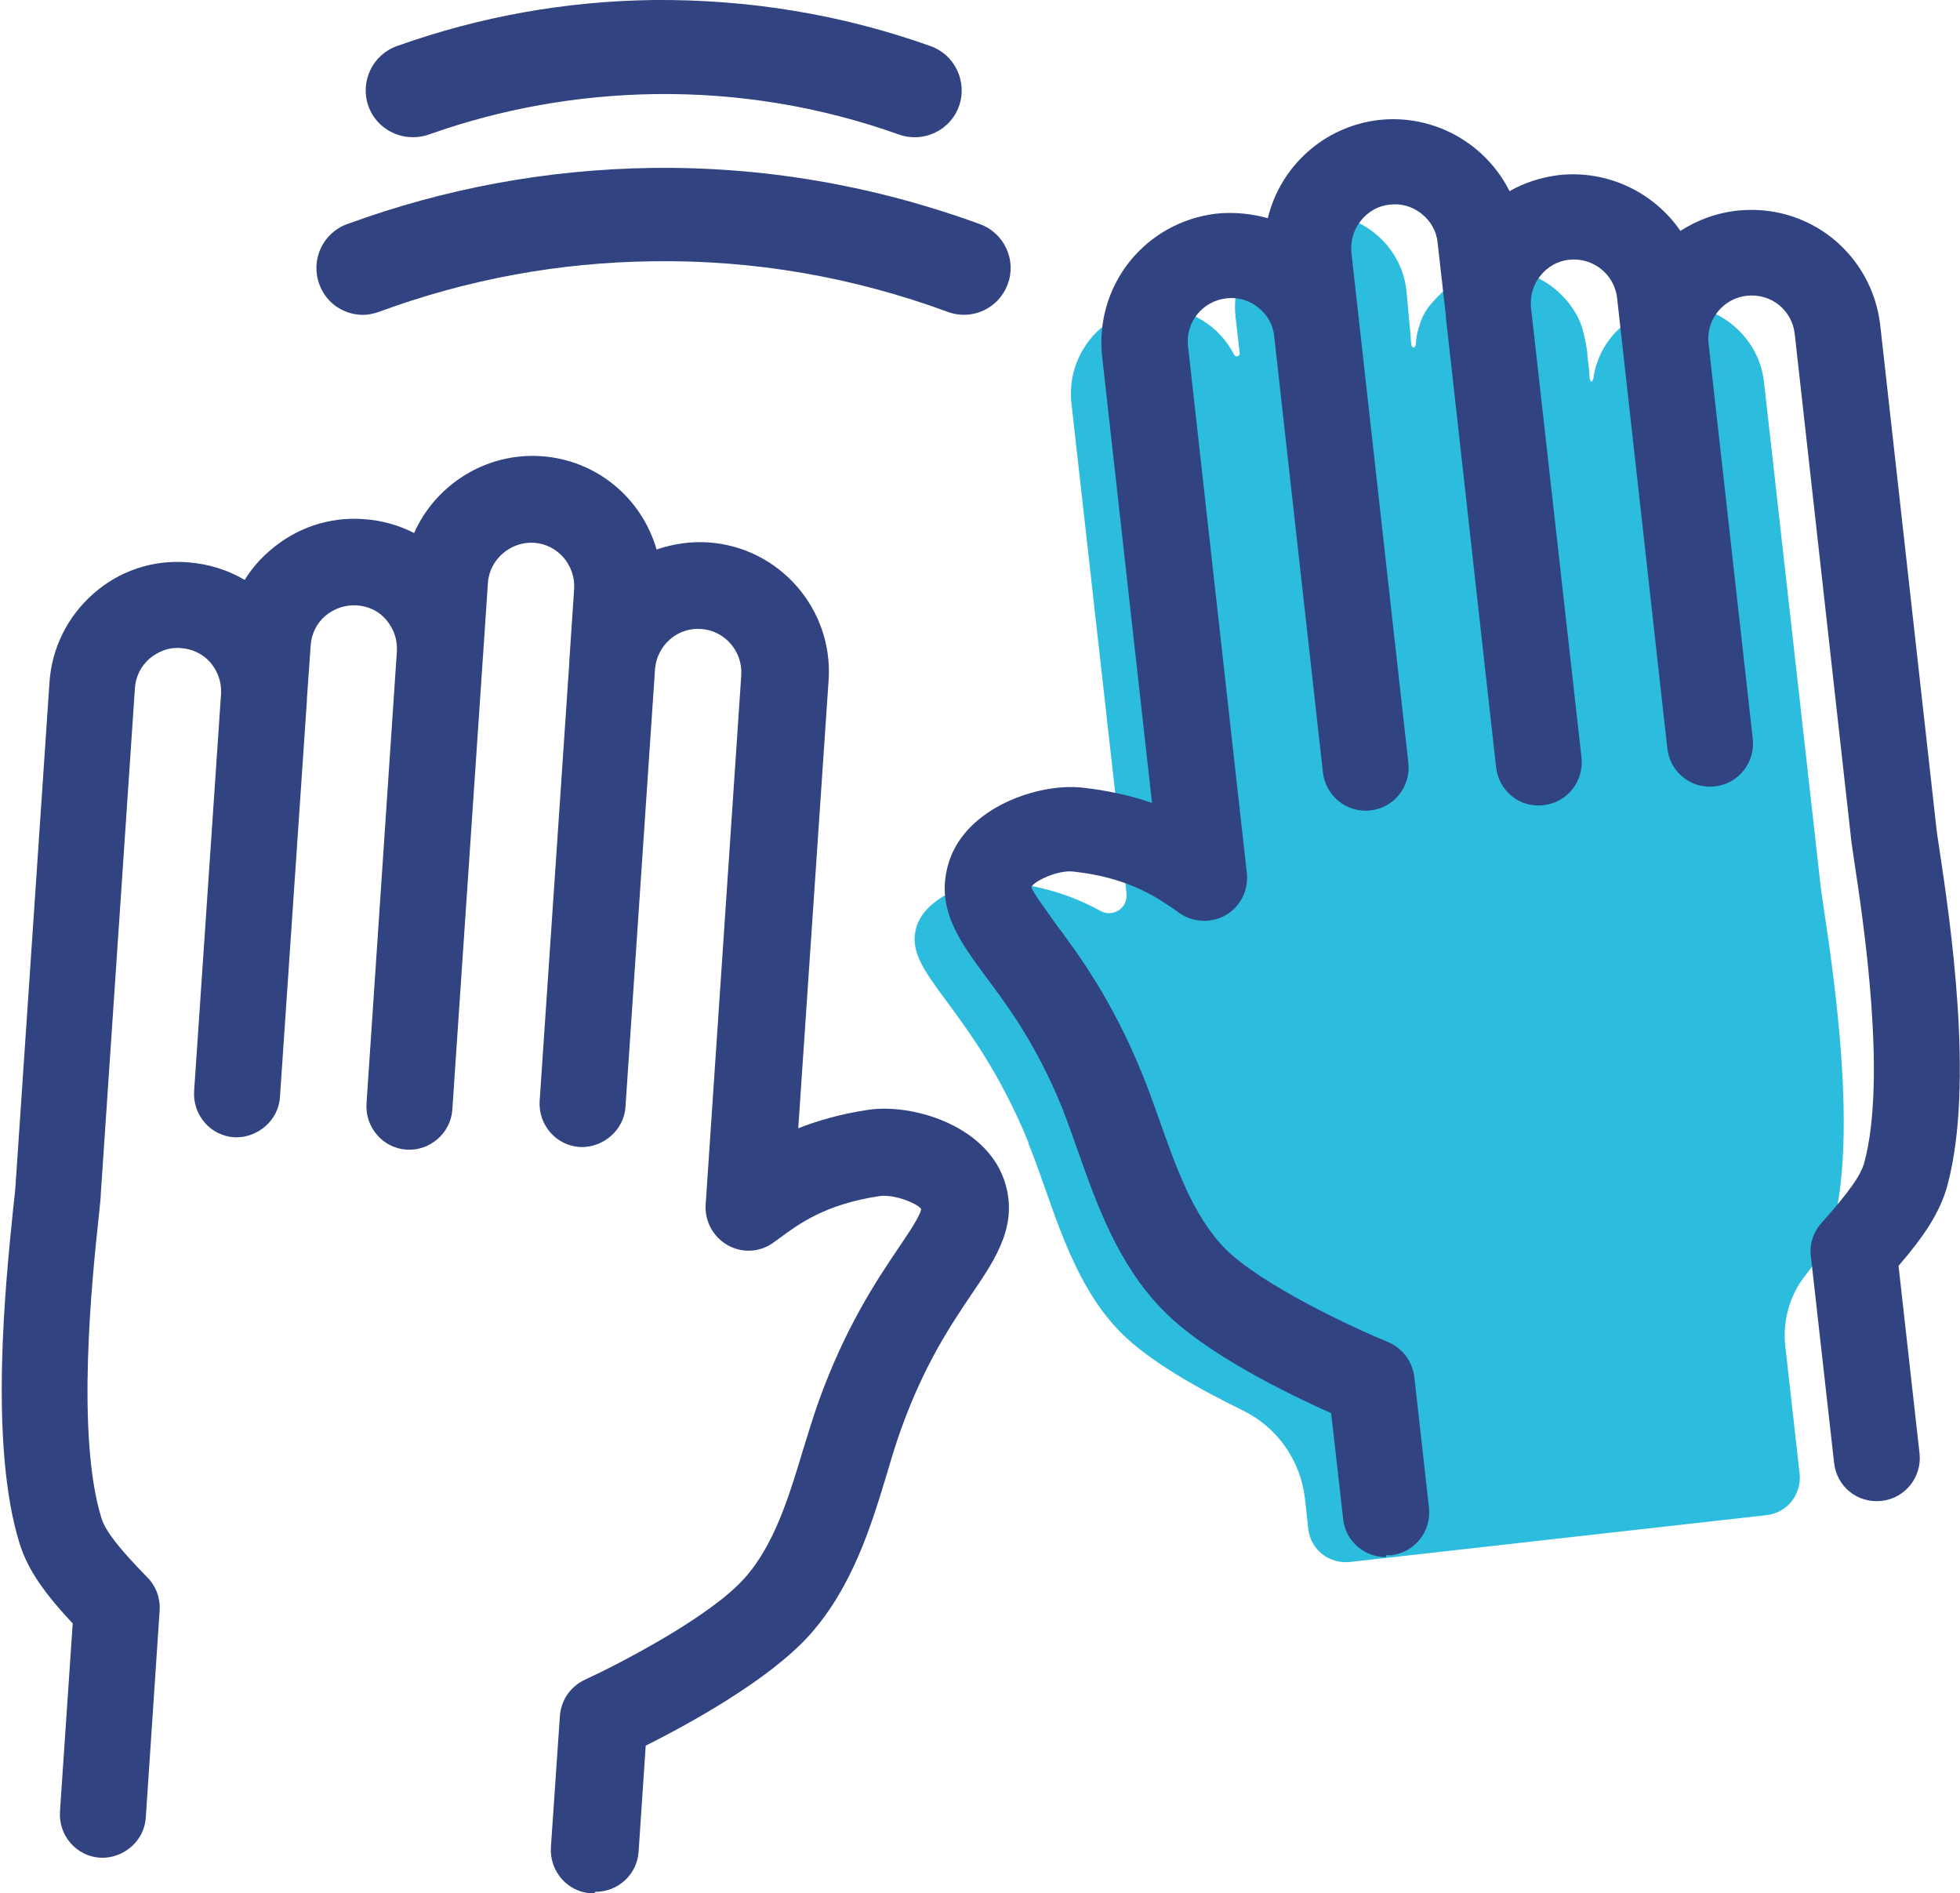
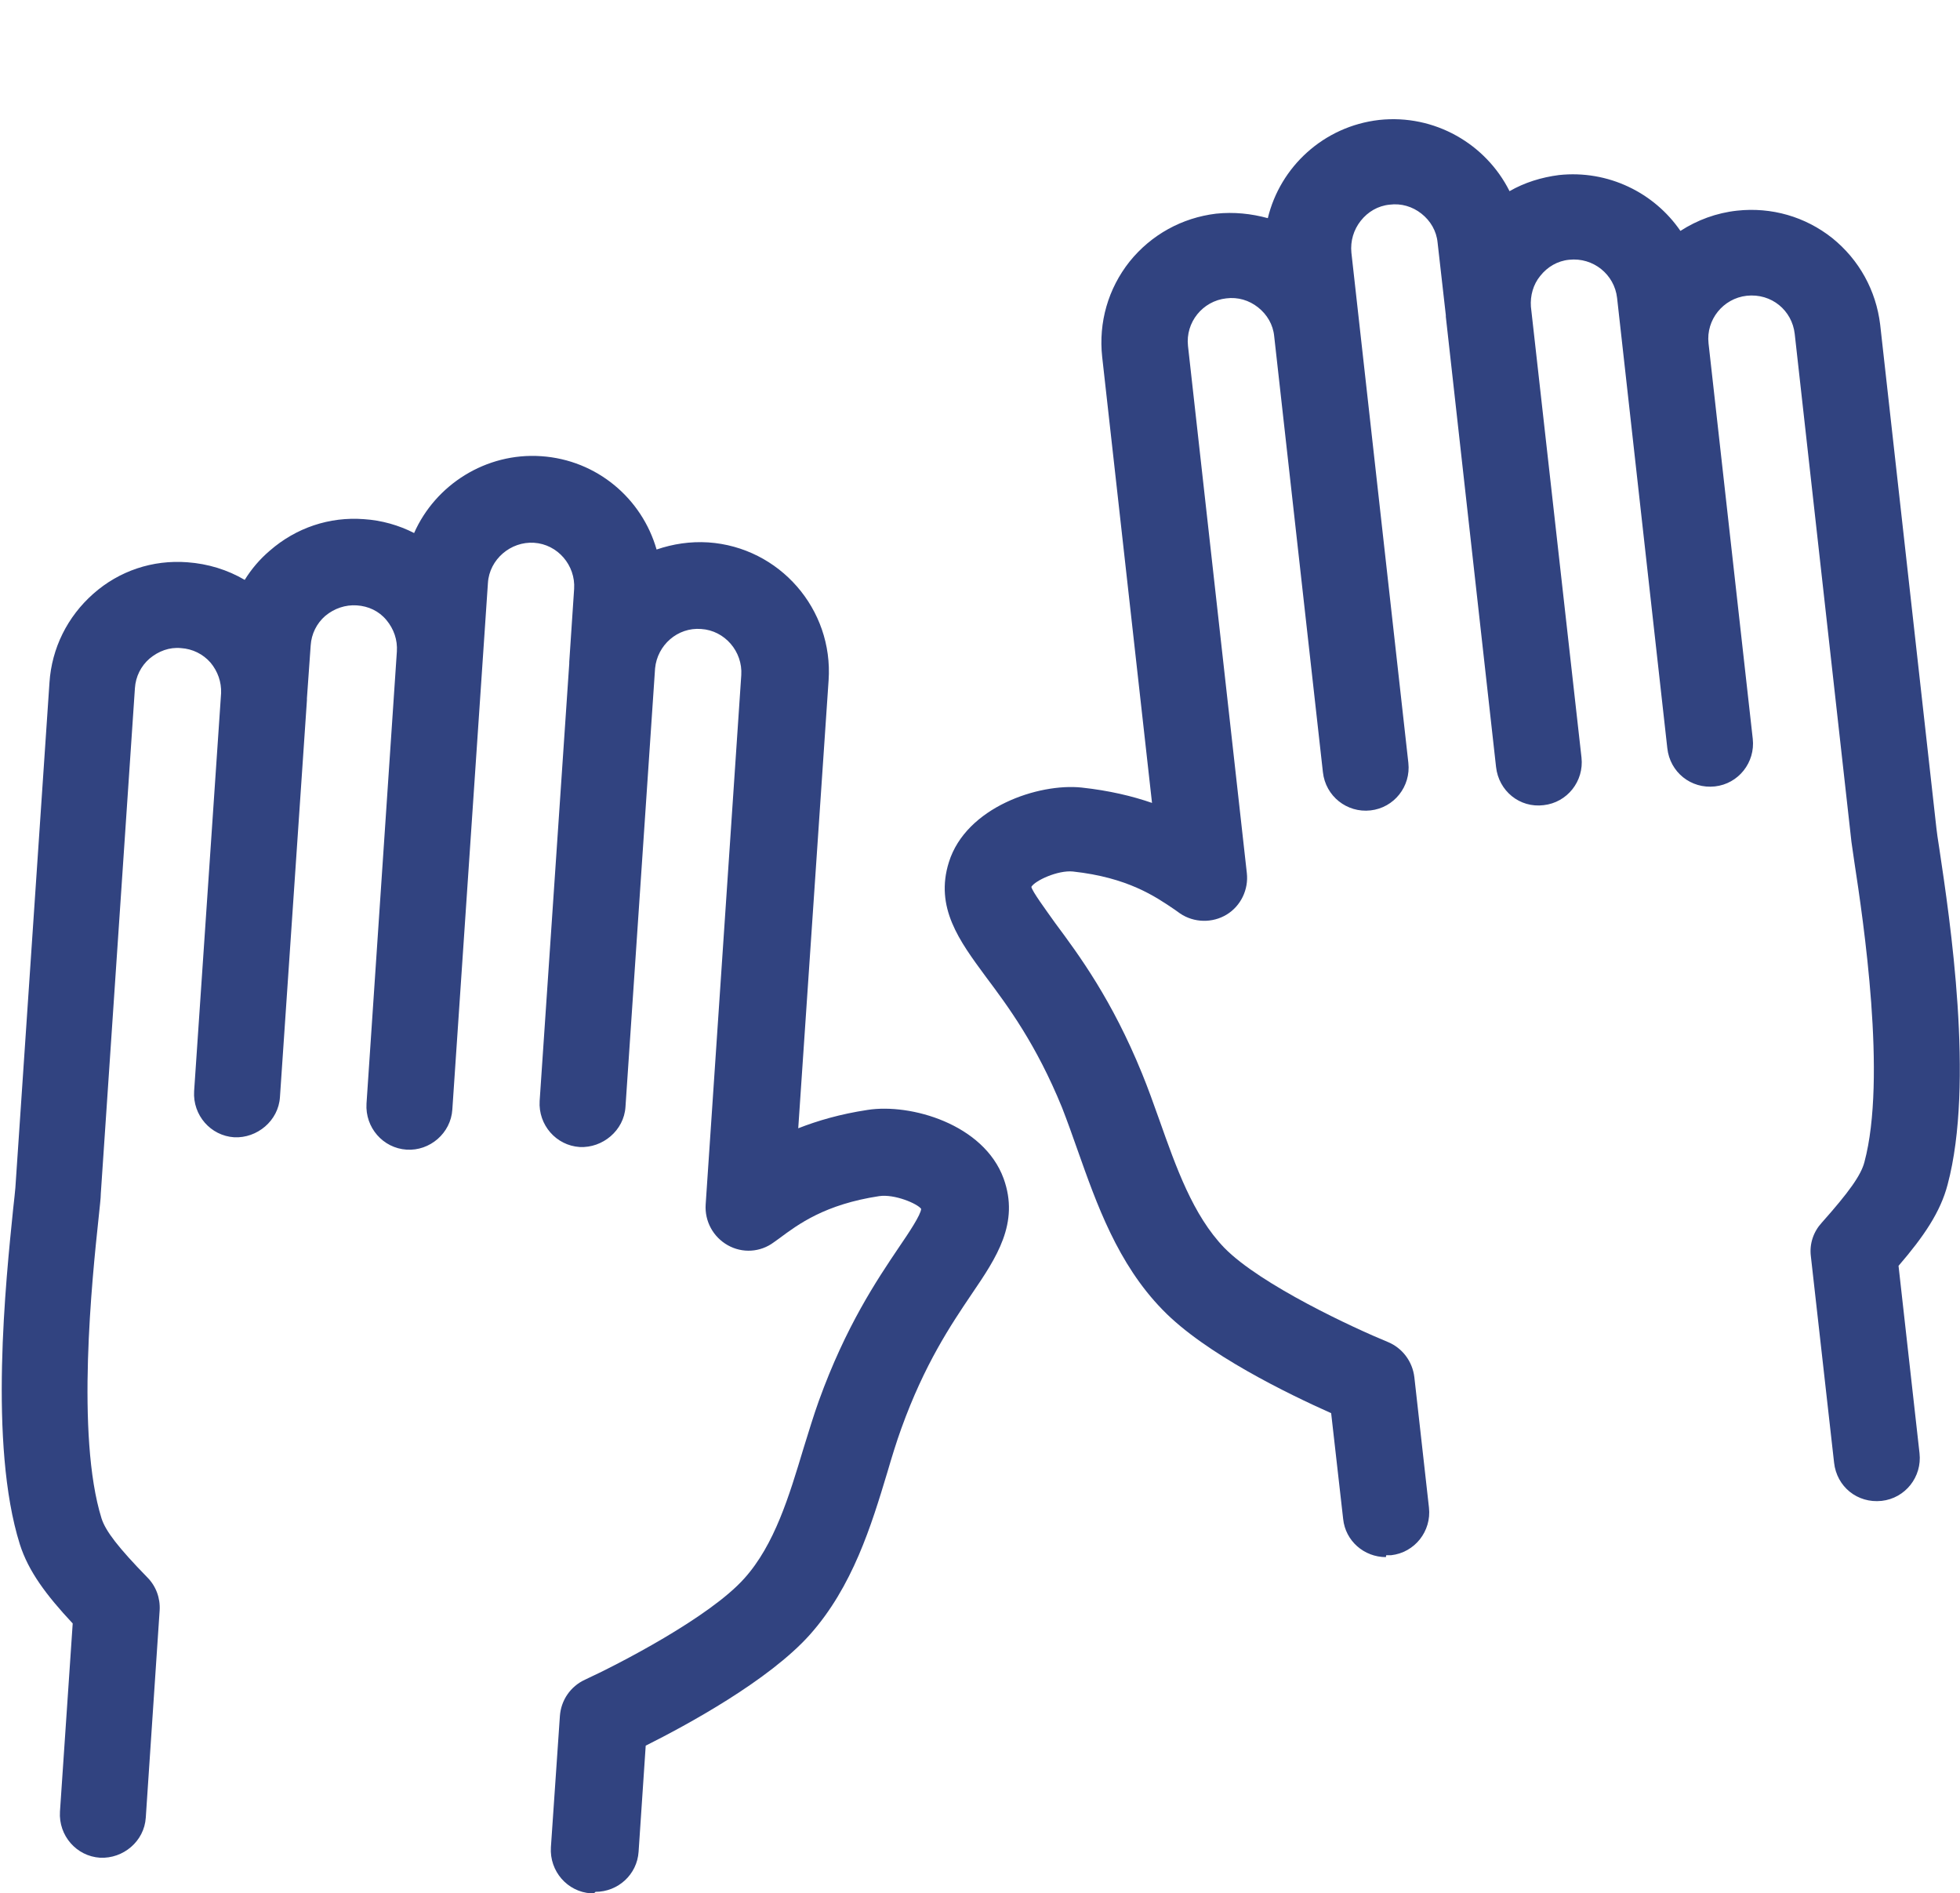
<svg xmlns="http://www.w3.org/2000/svg" id="Layer_2" data-name="Layer 2" viewBox="0 0 52.3 50.51">
  <defs>
    <style> .cls-1 { fill: #314380; } .cls-1, .cls-2 { stroke-width: 0px; } .cls-2 { fill: #2cbcdd; } </style>
  </defs>
  <g id="Layer_1-2" data-name="Layer 1">
    <g>
-       <path class="cls-2" d="m27.44,30.5c.63,1.53,1.09,3.64,2.44,5.02.76.79,2.18,1.57,3.27,2.1.93.45,1.55,1.34,1.67,2.35l.09.82c.06.55.56.94,1.11.88l11.12-1.25c.55-.06.94-.56.88-1.11l-.38-3.38c-.08-.68.11-1.37.53-1.9.4-.51.63-.91.74-1.32.77-2.88-.24-8.24-.33-9.08l-1.51-13.44c-.06-.52-.29-.99-.64-1.34-.42-.44-1.01-.7-1.64-.7-.09,0-.17,0-.26.01-.63.07-1.17.39-1.54.84-.16.2-.29.43-.37.67-.04.1-.08.27-.09.33,0,.05-.02.18-.07.18-.04,0-.05-.17-.05-.19,0-.07-.02-.24-.05-.47,0-.07-.01-.17-.03-.28-.04-.25-.1-.46-.13-.55-.08-.24-.3-.65-.72-.99-.39-.32-.9-.51-1.44-.51-.09,0-.17,0-.26.01-.55.07-1.04.32-1.39.69-.24.24-.36.39-.47.66-.02.06-.1.29-.12.43-.02.1,0,.29-.08.29s-.07-.18-.08-.32c-.03-.3-.11-1.19-.11-1.19-.06-.56-.32-1.05-.7-1.41-.42-.4-.98-.64-1.59-.64-.16,0-.29,0-.51.06-.39.1-.72.3-1,.57-.55.53-.85,1.32-.76,2.12l.11.96c.01.09-.11.12-.15.04-.19-.37-.48-.69-.84-.91-.35-.21-.77-.34-1.21-.34-.09,0-.17,0-.26,0-.79.09-1.44.57-1.78,1.22-.21.4-.3.85-.25,1.33l1.47,13.08c.04.38-.36.65-.7.46-.58-.32-1.38-.65-2.58-.78-.8-.09-2.07.4-2.32,1.19-.4,1.26,1.45,2.04,2.98,5.76Z" />
-       <path class="cls-1" d="m36.98,41.54c-.58,0-1.08-.43-1.14-1.02l-.32-2.82c-1.12-.5-3.36-1.58-4.5-2.76-1.2-1.23-1.76-2.83-2.26-4.24-.14-.4-.28-.79-.42-1.15-.69-1.69-1.44-2.7-2.04-3.5-.7-.95-1.36-1.84-.98-3.05.46-1.47,2.4-2.11,3.54-1.99.74.08,1.36.23,1.88.41l-1.33-11.9c-.1-.92.16-1.82.73-2.54.58-.72,1.4-1.17,2.31-1.28.48-.05.94,0,1.38.12.33-1.37,1.49-2.45,2.97-2.62,1.48-.16,2.85.64,3.48,1.9.4-.23.85-.37,1.32-.43,1.31-.14,2.54.47,3.24,1.49.45-.29.96-.48,1.51-.54.92-.1,1.82.16,2.54.73.72.58,1.17,1.4,1.28,2.31l1.5,13.43c.01.11.04.3.08.56.28,1.87.94,6.25.22,8.95-.19.73-.63,1.38-1.31,2.17l.56,5c.07.63-.38,1.2-1.01,1.27-.65.07-1.2-.38-1.27-1.02l-.62-5.51c-.04-.33.07-.65.29-.89.73-.82,1.05-1.27,1.14-1.62.6-2.24-.03-6.44-.27-8.01-.04-.3-.08-.52-.09-.65l-1.5-13.43c-.07-.63-.62-1.09-1.28-1.02-.63.07-1.09.64-1.02,1.27l1.18,10.55c.07.63-.38,1.2-1.01,1.27-.64.07-1.2-.38-1.27-1.02l-1.34-12.01c-.07-.63-.64-1.09-1.28-1.02-.31.03-.58.19-.77.43-.19.23-.27.53-.25.82l1.35,12.03c.07.63-.38,1.2-1.01,1.27-.64.08-1.2-.38-1.27-1.02l-1.34-12.01s0-.03,0-.04l-.22-1.94c-.03-.31-.19-.58-.43-.77s-.54-.28-.85-.24c-.31.03-.58.19-.77.43s-.28.54-.25.85l1.52,13.61c.07.63-.38,1.2-1.01,1.27-.63.07-1.2-.38-1.27-1.02l-1.3-11.63c-.03-.31-.19-.58-.43-.77-.24-.19-.54-.28-.85-.24-.63.07-1.09.64-1.02,1.27l1.57,14.06c.05.44-.16.88-.54,1.11-.38.23-.87.22-1.24-.03l-.14-.1c-.53-.36-1.26-.86-2.72-1.02-.4-.04-1.01.24-1.11.41.03.13.37.59.64.97.64.86,1.51,2.04,2.31,4,.16.39.31.81.47,1.26.44,1.24.89,2.53,1.73,3.4.97.99,3.48,2.15,4.36,2.51.39.16.66.52.71.94l.39,3.48c.07.63-.38,1.2-1.01,1.27-.04,0-.09,0-.13,0Z" />
+       <path class="cls-1" d="m36.98,41.54c-.58,0-1.08-.43-1.14-1.02l-.32-2.82c-1.12-.5-3.36-1.58-4.5-2.76-1.2-1.23-1.76-2.83-2.26-4.24-.14-.4-.28-.79-.42-1.15-.69-1.69-1.44-2.7-2.04-3.5-.7-.95-1.36-1.84-.98-3.05.46-1.47,2.4-2.11,3.54-1.99.74.08,1.36.23,1.88.41l-1.33-11.9c-.1-.92.16-1.82.73-2.54.58-.72,1.4-1.17,2.31-1.28.48-.05.94,0,1.38.12.33-1.37,1.49-2.45,2.97-2.62,1.48-.16,2.85.64,3.48,1.9.4-.23.85-.37,1.32-.43,1.31-.14,2.54.47,3.24,1.49.45-.29.96-.48,1.51-.54.92-.1,1.82.16,2.54.73.72.58,1.17,1.4,1.28,2.31l1.5,13.43c.01.11.04.3.08.56.28,1.87.94,6.25.22,8.95-.19.73-.63,1.38-1.31,2.17l.56,5c.07.63-.38,1.2-1.01,1.27-.65.07-1.2-.38-1.27-1.02l-.62-5.51c-.04-.33.07-.65.29-.89.73-.82,1.05-1.27,1.14-1.62.6-2.24-.03-6.44-.27-8.01-.04-.3-.08-.52-.09-.65l-1.5-13.43c-.07-.63-.62-1.09-1.28-1.02-.63.07-1.09.64-1.02,1.27l1.18,10.55c.07.63-.38,1.2-1.01,1.27-.64.07-1.2-.38-1.27-1.02l-1.34-12.01c-.07-.63-.64-1.09-1.28-1.02-.31.03-.58.19-.77.43-.19.23-.27.53-.25.82l1.35,12.03c.07.63-.38,1.2-1.01,1.27-.64.08-1.2-.38-1.27-1.02l-1.34-12.01s0-.03,0-.04l-.22-1.94c-.03-.31-.19-.58-.43-.77s-.54-.28-.85-.24c-.31.03-.58.19-.77.43s-.28.54-.25.85l1.52,13.61c.07.63-.38,1.2-1.01,1.27-.63.07-1.2-.38-1.27-1.02l-1.3-11.63c-.03-.31-.19-.58-.43-.77-.24-.19-.54-.28-.85-.24-.63.07-1.09.64-1.02,1.27l1.57,14.06c.05.44-.16.88-.54,1.11-.38.23-.87.22-1.24-.03l-.14-.1c-.53-.36-1.26-.86-2.72-1.02-.4-.04-1.01.24-1.11.41.03.13.37.59.64.97.64.86,1.51,2.04,2.31,4,.16.39.31.81.47,1.26.44,1.24.89,2.53,1.73,3.4.97.99,3.48,2.15,4.36,2.51.39.16.66.52.71.94l.39,3.48c.07.63-.38,1.2-1.01,1.27-.04,0-.09,0-.13,0" />
      <path class="cls-1" d="m15.85,50.51s-.05,0-.08,0c-.63-.04-1.11-.59-1.07-1.23l.24-3.5c.03-.42.28-.79.67-.97.87-.4,3.32-1.66,4.25-2.7.81-.9,1.2-2.21,1.58-3.47.14-.45.27-.88.41-1.27.72-1.99,1.54-3.21,2.14-4.1.26-.38.58-.86.59-1.02-.1-.14-.71-.4-1.12-.34-1.45.22-2.16.75-2.67,1.13l-.14.1c-.36.27-.84.3-1.23.08-.39-.22-.62-.64-.59-1.09l.95-14.12c.04-.63-.44-1.19-1.07-1.23-.63-.05-1.17.43-1.23,1.05l-.79,11.7c-.04.63-.61,1.1-1.22,1.07-.63-.04-1.11-.59-1.07-1.23l.79-11.67s0-.03,0-.04l.13-1.95c.04-.63-.44-1.19-1.07-1.23-.62-.04-1.19.44-1.23,1.07l-.95,14.05c-.04.63-.6,1.11-1.22,1.07-.63-.04-1.11-.59-1.07-1.23l.81-12.06c.02-.31-.08-.6-.28-.84s-.48-.37-.79-.39c-.3-.02-.6.08-.84.28-.23.2-.37.48-.39.79l-.1,1.41s0,.04,0,.05l-.72,10.59c-.04.63-.61,1.1-1.22,1.07-.63-.04-1.11-.59-1.07-1.23l.72-10.62c.01-.3-.09-.58-.28-.81-.2-.23-.48-.37-.79-.39-.31-.03-.6.08-.84.28-.23.2-.37.48-.39.79l-.91,13.48c0,.13-.03.35-.06.66-.17,1.59-.61,5.8.08,8.01.11.34.45.78,1.22,1.57.23.23.35.55.33.88l-.37,5.53c-.04.63-.6,1.1-1.22,1.07-.63-.04-1.11-.59-1.07-1.23l.34-5.02c-.71-.76-1.18-1.39-1.41-2.11-.84-2.67-.37-7.06-.18-8.94.03-.26.05-.46.06-.57l.91-13.48c.06-.92.48-1.76,1.17-2.37s1.58-.91,2.51-.84c.55.04,1.07.2,1.53.47.18-.29.4-.55.67-.78.7-.61,1.59-.91,2.51-.84.47.03.93.16,1.34.37.57-1.29,1.92-2.15,3.39-2.05,1.49.1,2.69,1.13,3.08,2.49.44-.15.9-.22,1.38-.19,1.9.13,3.34,1.78,3.21,3.68l-.81,11.95c.51-.2,1.12-.38,1.85-.49,1.15-.18,3.1.38,3.63,1.83.43,1.19-.19,2.11-.85,3.08-.56.83-1.26,1.87-1.88,3.59-.13.36-.25.75-.37,1.16-.43,1.43-.93,3.06-2.07,4.34-1.09,1.22-3.28,2.41-4.38,2.96l-.19,2.83c-.04.61-.55,1.07-1.15,1.07Z" />
-       <path class="cls-1" d="m9.69,8.4c-.51,0-.99-.31-1.17-.82-.24-.65.1-1.37.74-1.6,2.62-.96,5.35-1.46,8.13-1.5,3-.04,5.94.47,8.76,1.5.65.24.98.96.74,1.6-.24.65-.95.98-1.6.74-2.53-.93-5.17-1.39-7.87-1.35-2.5.03-4.95.48-7.31,1.35-.14.05-.29.08-.43.08Z" />
-       <path class="cls-1" d="m11.01,3.66c-.51,0-1-.32-1.18-.83-.23-.65.11-1.37.76-1.6C12.8.44,15.1.03,17.45,0c2.51-.02,5,.38,7.38,1.23.65.23.99.95.76,1.6-.23.65-.95.99-1.6.76-2.1-.75-4.3-1.11-6.51-1.08-2.07.03-4.1.39-6.04,1.08-.14.05-.28.07-.42.07Z" />
    </g>
  </g>
</svg>